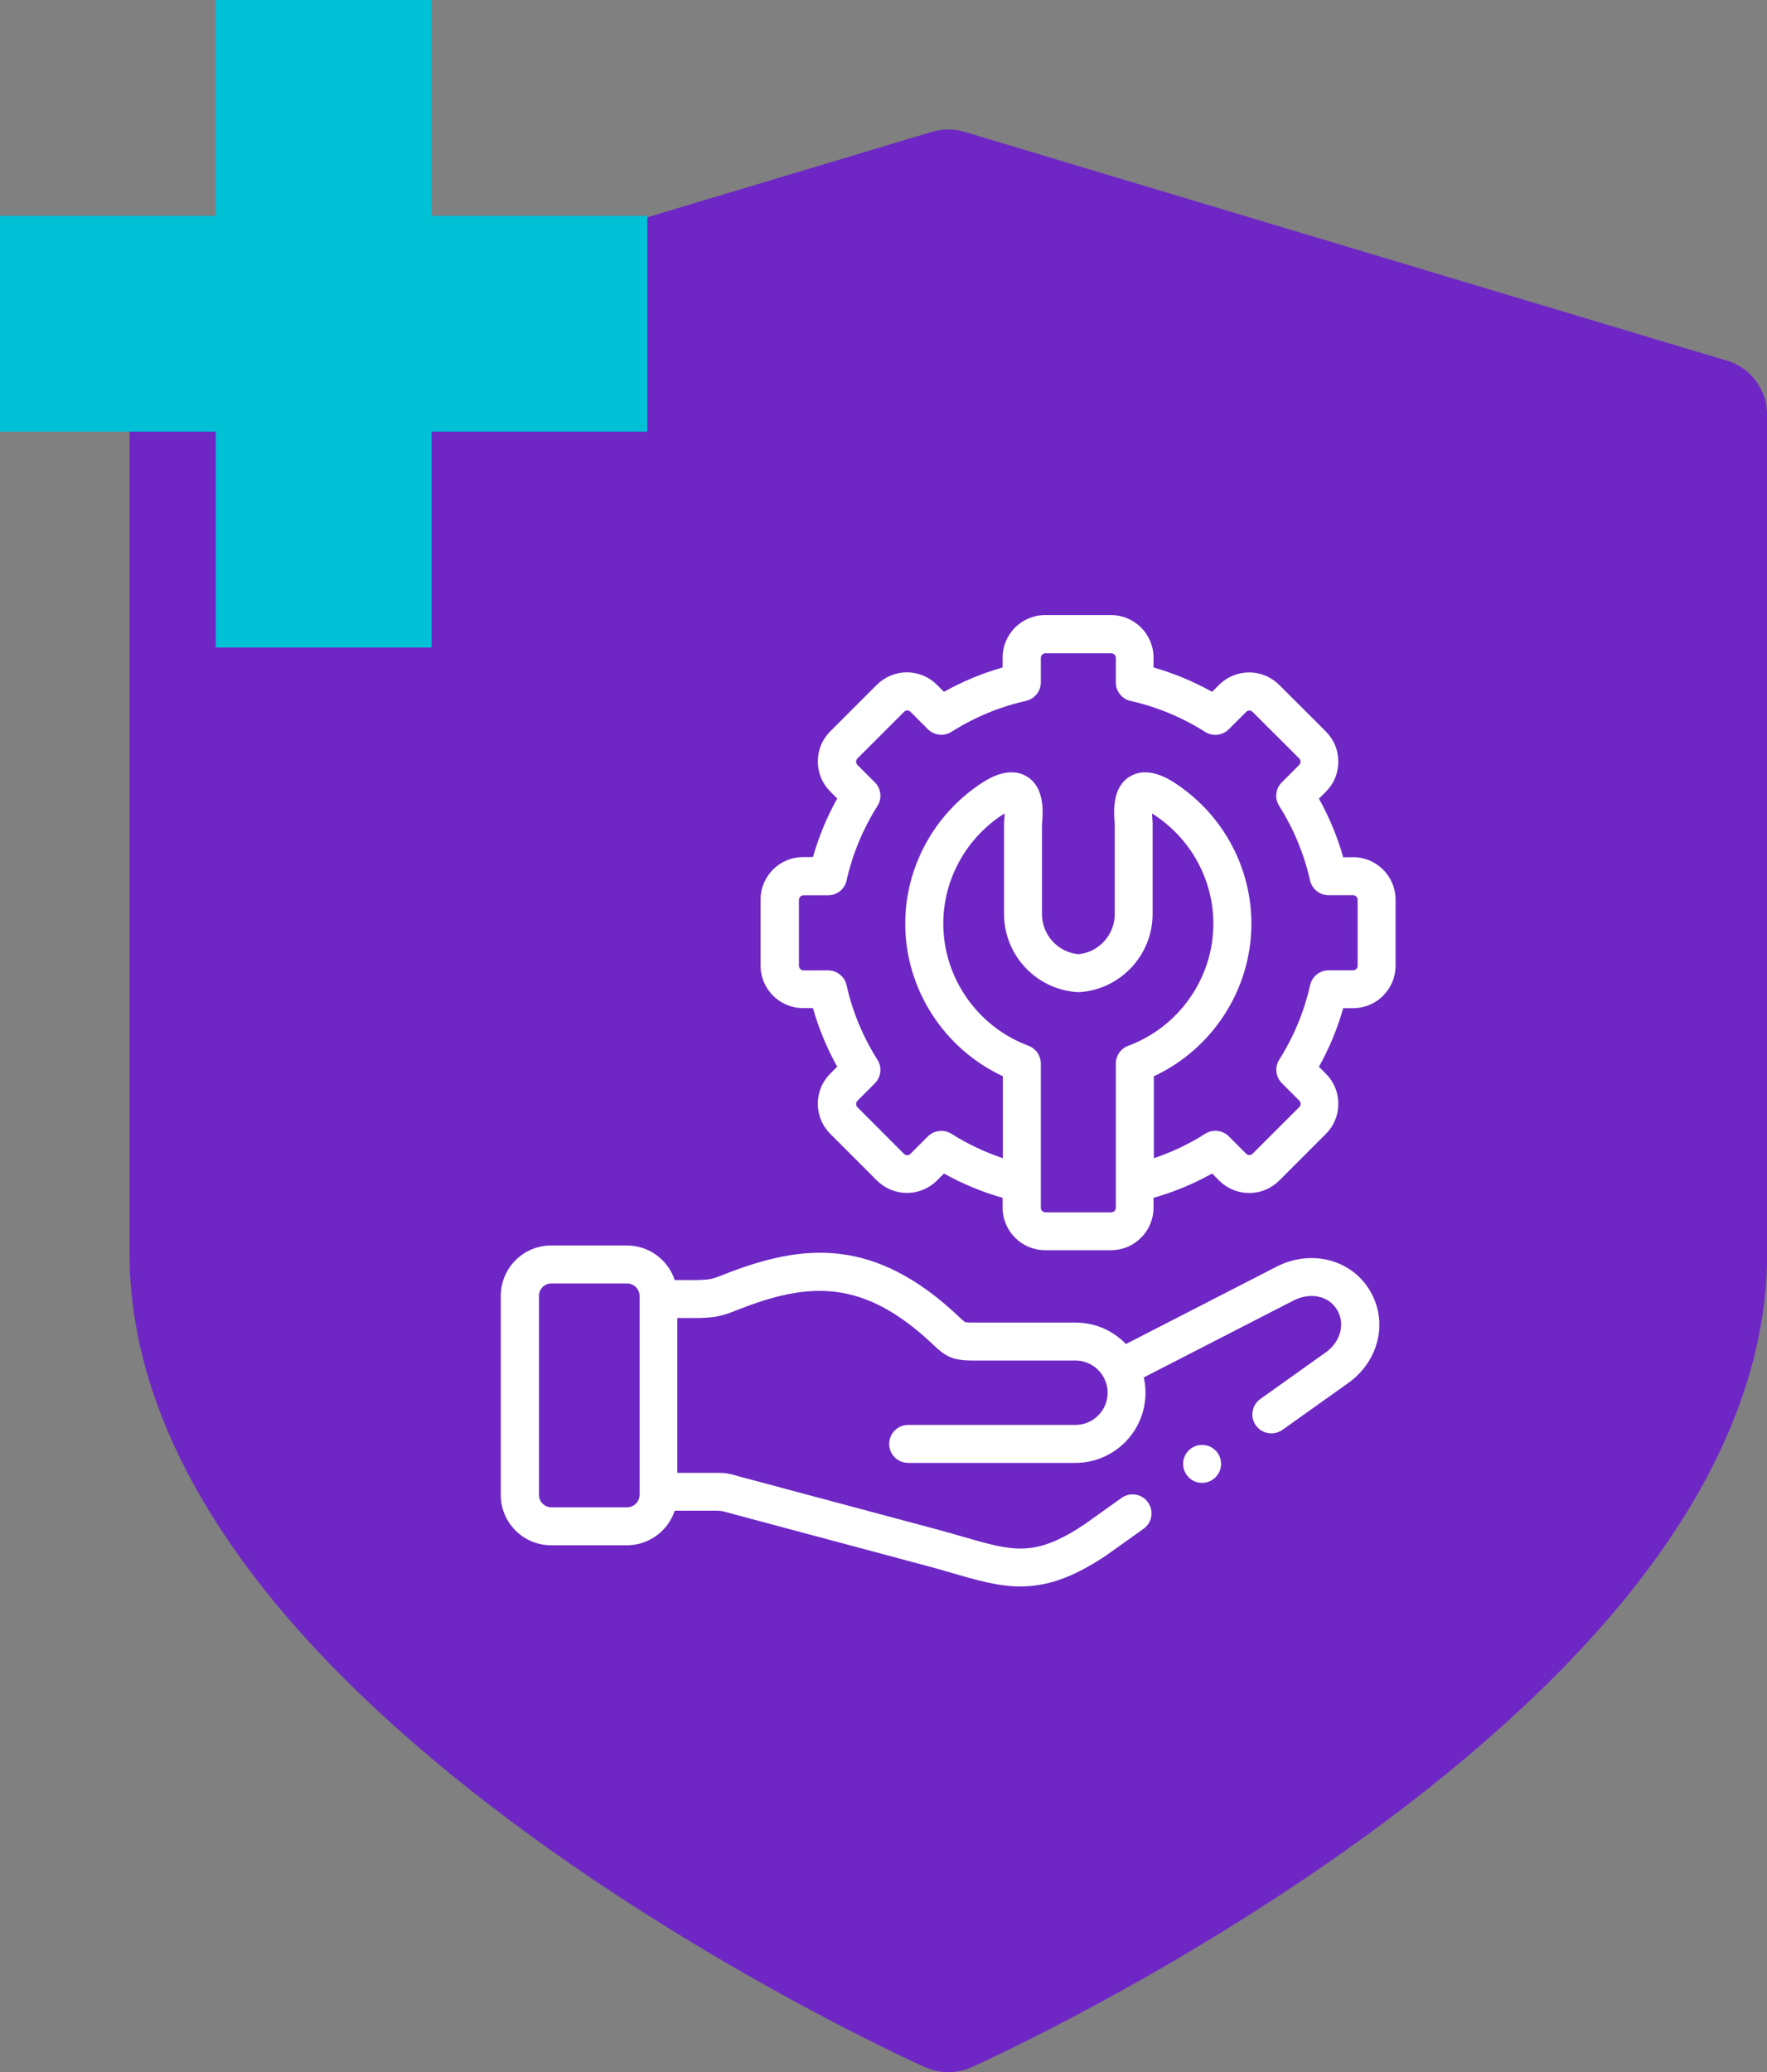
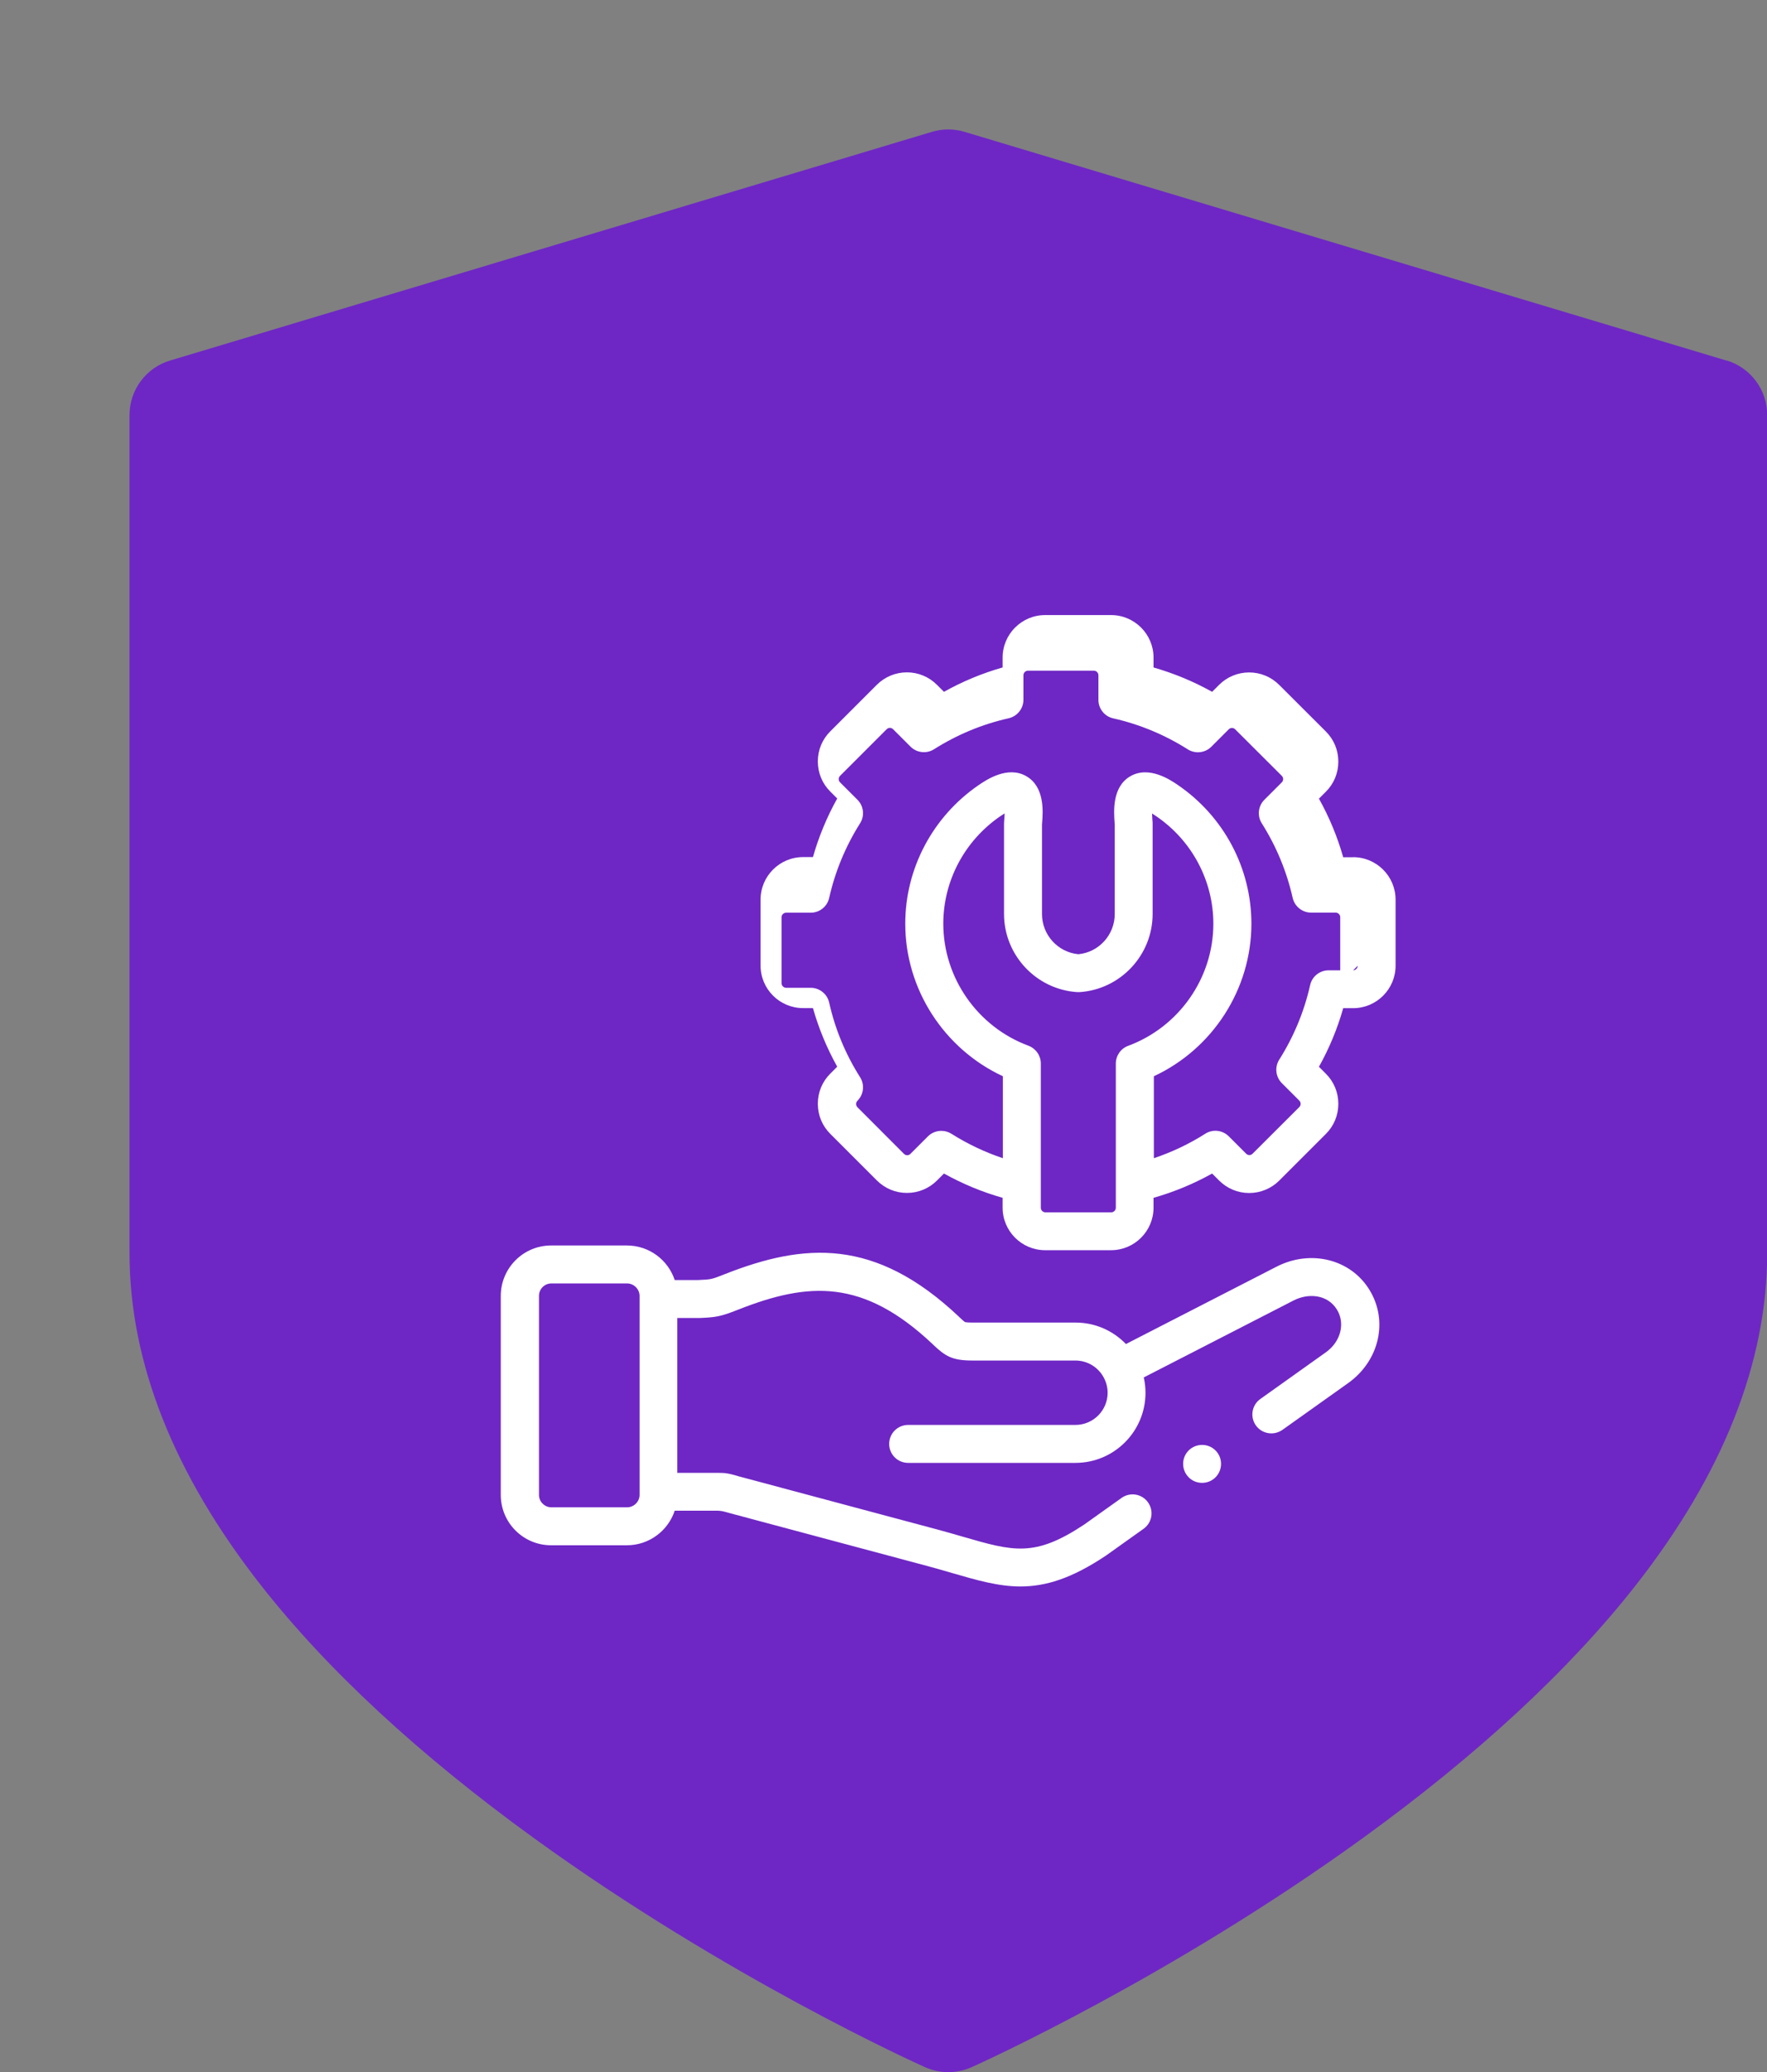
<svg xmlns="http://www.w3.org/2000/svg" version="1.1" viewBox="0 0 213.23 250">
  <rect x="0" y="0" width="213.23" height="250" fill="#808080" stroke="none" />
  <defs>
    <style>
      .cls-1 {
        fill: #6e27c5;
      }

      .cls-2 {
        fill: #fff;
      }

      .cls-3 {
        fill: #01c1d6;
      }
    </style>
  </defs>
  <g>
    <g id="Capa_1">
      <g>
        <path class="cls-1" d="M208.33,43.5L116.4,15.91c-1.29-.39-2.66-.39-3.95,0L20.52,43.5c-2.9.87-4.89,3.54-4.89,6.58v101.13c0,13.15,5.33,26.62,15.83,40.02,8.02,10.24,19.12,20.51,32.98,30.55,23.29,16.86,46.22,27.2,47.19,27.63.89.4,1.85.6,2.81.6s1.91-.2,2.81-.6c.96-.43,23.9-10.77,47.19-27.63,13.86-10.04,24.96-20.31,32.98-30.55,10.5-13.4,15.83-26.87,15.83-40.02V50.07c0-3.03-1.99-5.71-4.89-6.58Z" />
-         <polygon class="cls-3" points="78.12 26.04 52.08 26.04 52.08 0 26.04 0 26.04 26.04 0 26.04 0 52.08 26.04 52.08 26.04 78.12 52.08 78.12 52.08 52.08 78.12 52.08 78.12 26.04" />
        <g>
-           <path class="cls-2" d="M163.28,103.43h-1.19c-.7-2.47-1.68-4.83-2.93-7.07l.84-.84c.97-.97,1.5-2.25,1.5-3.63s-.53-2.66-1.5-3.63l-5.63-5.62c-.97-.97-2.26-1.51-3.63-1.51s-2.67.54-3.63,1.5l-.84.84c-2.24-1.25-4.61-2.23-7.07-2.94v-1.19c0-2.83-2.3-5.13-5.13-5.13h-7.95c-2.83,0-5.13,2.3-5.13,5.13v1.19c-2.46.7-4.83,1.68-7.08,2.94l-.84-.84c-.97-.97-2.26-1.51-3.63-1.51s-2.66.54-3.63,1.5l-5.62,5.62c-.97.97-1.5,2.25-1.5,3.63s.53,2.66,1.5,3.63l.84.84c-1.25,2.24-2.23,4.61-2.93,7.07h-1.19c-2.83,0-5.13,2.3-5.13,5.13v7.96c0,2.83,2.3,5.13,5.13,5.13h1.19c.7,2.46,1.68,4.83,2.93,7.07l-.84.84c-.97.97-1.5,2.25-1.5,3.63s.53,2.66,1.5,3.63l5.62,5.62c.97.97,2.26,1.51,3.63,1.51h0c1.38,0,2.67-.54,3.63-1.5l.84-.84c2.25,1.25,4.61,2.23,7.08,2.93v1.19c0,2.83,2.3,5.13,5.13,5.13h7.95c2.83,0,5.13-2.3,5.13-5.13v-1.19c2.46-.7,4.83-1.68,7.07-2.93l.84.84c.97.97,2.26,1.51,3.63,1.51s2.67-.54,3.63-1.5l5.63-5.63c.97-.97,1.5-2.25,1.5-3.63s-.53-2.66-1.5-3.63l-.84-.84c1.25-2.24,2.23-4.6,2.93-7.07h1.19c2.83,0,5.13-2.3,5.13-5.13v-7.96c0-2.83-2.3-5.13-5.13-5.13h0ZM134.65,145.72c0,.3-.25.55-.55.55h-7.95c-.3,0-.55-.25-.55-.55v-17.4c0-.96-.6-1.81-1.49-2.15-6.15-2.28-10.28-8.2-10.28-14.73,0-5.17,2.58-10.02,6.89-12.97.19-.13.36-.24.51-.33,0,.3-.03.58-.04.73-.02.23-.03.42-.03.6v10.8c0,4.96,3.87,9.1,8.82,9.43h.3c4.94-.33,8.81-4.47,8.81-9.43v-10.8c0-.18,0-.36-.03-.59,0-.15-.03-.43-.04-.73.15.09.32.2.51.33,4.32,2.95,6.89,7.8,6.89,12.97,0,6.53-4.13,12.45-10.28,14.73-.9.33-1.49,1.19-1.49,2.15v17.4h0ZM163.84,116.52c0,.29-.26.55-.55.55h-2.96c-1.07,0-2,.74-2.23,1.78-.72,3.2-1.98,6.23-3.73,9-.57.9-.44,2.08.32,2.84l2.1,2.1c.14.14.16.3.16.39s-.02.25-.16.39l-5.64,5.63c-.13.13-.28.16-.38.16s-.26-.03-.39-.16l-2.1-2.1c-.76-.76-1.94-.89-2.84-.31-1.95,1.24-4.03,2.22-6.2,2.95v-9.89c7.1-3.3,11.77-10.51,11.77-18.4,0-6.69-3.32-12.95-8.89-16.75-.85-.58-3.44-2.35-5.71-1.05-2.23,1.28-2,4.29-1.91,5.57,0,.11.02.21.02.26v10.8c0,2.51-1.91,4.61-4.39,4.85-2.48-.24-4.39-2.34-4.39-4.85v-10.79c0-.07.01-.16.02-.27.1-1.28.32-4.29-1.91-5.57-2.27-1.31-4.86.47-5.72,1.05-5.56,3.8-8.89,10.07-8.89,16.75,0,7.89,4.67,15.09,11.78,18.4v9.89c-2.17-.73-4.25-1.71-6.21-2.95-.38-.24-.8-.35-1.22-.35-.59,0-1.18.23-1.62.67l-2.11,2.11c-.13.13-.28.16-.38.16s-.26-.03-.39-.16l-5.62-5.63c-.14-.14-.16-.3-.16-.39s.02-.25.16-.39l2.1-2.1c.76-.76.89-1.94.32-2.84-1.76-2.78-3.02-5.81-3.73-9-.23-1.04-1.16-1.79-2.23-1.79h-2.97c-.29,0-.55-.26-.55-.55v-7.96c0-.3.25-.55.55-.55h2.97c1.07,0,2-.74,2.23-1.79.72-3.19,1.97-6.21,3.73-9,.57-.9.44-2.08-.32-2.84l-2.1-2.1c-.14-.14-.16-.3-.16-.39s.02-.25.16-.39l5.63-5.63c.13-.13.28-.16.38-.16s.26.03.39.16l2.1,2.1c.76.76,1.94.89,2.84.32,2.78-1.76,5.81-3.02,9.01-3.74,1.04-.24,1.78-1.16,1.78-2.23v-2.96c0-.3.25-.55.55-.55h7.95c.3,0,.55.25.55.55v2.97c0,1.07.74,2,1.78,2.23,3.2.72,6.22,1.98,9,3.74.9.57,2.09.44,2.84-.31l2.11-2.11c.13-.13.28-.16.38-.16s.26.03.39.16l5.63,5.62c.14.14.16.3.16.39s-.02.25-.16.39l-2.1,2.1c-.76.76-.89,1.94-.32,2.84,1.75,2.77,3.01,5.8,3.73,9,.24,1.04,1.16,1.78,2.23,1.78h2.96c.3,0,.55.25.55.55v7.96h.01Z" />
+           <path class="cls-2" d="M163.28,103.43h-1.19c-.7-2.47-1.68-4.83-2.93-7.07l.84-.84c.97-.97,1.5-2.25,1.5-3.63s-.53-2.66-1.5-3.63l-5.63-5.62c-.97-.97-2.26-1.51-3.63-1.51s-2.67.54-3.63,1.5l-.84.84c-2.24-1.25-4.61-2.23-7.07-2.94v-1.19c0-2.83-2.3-5.13-5.13-5.13h-7.95c-2.83,0-5.13,2.3-5.13,5.13v1.19c-2.46.7-4.83,1.68-7.08,2.94l-.84-.84c-.97-.97-2.26-1.51-3.63-1.51s-2.66.54-3.63,1.5l-5.62,5.62c-.97.97-1.5,2.25-1.5,3.63s.53,2.66,1.5,3.63l.84.84c-1.25,2.24-2.23,4.61-2.93,7.07h-1.19c-2.83,0-5.13,2.3-5.13,5.13v7.96c0,2.83,2.3,5.13,5.13,5.13h1.19c.7,2.46,1.68,4.83,2.93,7.07l-.84.84c-.97.97-1.5,2.25-1.5,3.63s.53,2.66,1.5,3.63l5.62,5.62c.97.97,2.26,1.51,3.63,1.51h0c1.38,0,2.67-.54,3.63-1.5l.84-.84c2.25,1.25,4.61,2.23,7.08,2.93v1.19c0,2.83,2.3,5.13,5.13,5.13h7.95c2.83,0,5.13-2.3,5.13-5.13v-1.19c2.46-.7,4.83-1.68,7.07-2.93l.84.84c.97.97,2.26,1.51,3.63,1.51s2.67-.54,3.63-1.5l5.63-5.63c.97-.97,1.5-2.25,1.5-3.63s-.53-2.66-1.5-3.63l-.84-.84c1.25-2.24,2.23-4.6,2.93-7.07h1.19c2.83,0,5.13-2.3,5.13-5.13v-7.96c0-2.83-2.3-5.13-5.13-5.13h0ZM134.65,145.72c0,.3-.25.55-.55.55h-7.95c-.3,0-.55-.25-.55-.55v-17.4c0-.96-.6-1.81-1.49-2.15-6.15-2.28-10.28-8.2-10.28-14.73,0-5.17,2.58-10.02,6.89-12.97.19-.13.36-.24.51-.33,0,.3-.03.58-.04.73-.02.23-.03.42-.03.6v10.8c0,4.96,3.87,9.1,8.82,9.43h.3c4.94-.33,8.81-4.47,8.81-9.43v-10.8c0-.18,0-.36-.03-.59,0-.15-.03-.43-.04-.73.15.09.32.2.51.33,4.32,2.95,6.89,7.8,6.89,12.97,0,6.53-4.13,12.45-10.28,14.73-.9.33-1.49,1.19-1.49,2.15v17.4h0ZM163.84,116.52c0,.29-.26.55-.55.55h-2.96c-1.07,0-2,.74-2.23,1.78-.72,3.2-1.98,6.23-3.73,9-.57.9-.44,2.08.32,2.84l2.1,2.1c.14.14.16.3.16.39s-.02.25-.16.39l-5.64,5.63c-.13.13-.28.16-.38.16s-.26-.03-.39-.16l-2.1-2.1c-.76-.76-1.94-.89-2.84-.31-1.95,1.24-4.03,2.22-6.2,2.95v-9.89c7.1-3.3,11.77-10.51,11.77-18.4,0-6.69-3.32-12.95-8.89-16.75-.85-.58-3.44-2.35-5.71-1.05-2.23,1.28-2,4.29-1.91,5.57,0,.11.02.21.02.26v10.8c0,2.51-1.91,4.61-4.39,4.85-2.48-.24-4.39-2.34-4.39-4.85v-10.79c0-.07.01-.16.02-.27.1-1.28.32-4.29-1.91-5.57-2.27-1.31-4.86.47-5.72,1.05-5.56,3.8-8.89,10.07-8.89,16.75,0,7.89,4.67,15.09,11.78,18.4v9.89c-2.17-.73-4.25-1.71-6.21-2.95-.38-.24-.8-.35-1.22-.35-.59,0-1.18.23-1.62.67l-2.11,2.11c-.13.13-.28.16-.38.16s-.26-.03-.39-.16l-5.62-5.63c-.14-.14-.16-.3-.16-.39s.02-.25.16-.39c.76-.76.89-1.94.32-2.84-1.76-2.78-3.02-5.81-3.73-9-.23-1.04-1.16-1.79-2.23-1.79h-2.97c-.29,0-.55-.26-.55-.55v-7.96c0-.3.25-.55.55-.55h2.97c1.07,0,2-.74,2.23-1.79.72-3.19,1.97-6.21,3.73-9,.57-.9.44-2.08-.32-2.84l-2.1-2.1c-.14-.14-.16-.3-.16-.39s.02-.25.16-.39l5.63-5.63c.13-.13.28-.16.38-.16s.26.03.39.16l2.1,2.1c.76.76,1.94.89,2.84.32,2.78-1.76,5.81-3.02,9.01-3.74,1.04-.24,1.78-1.16,1.78-2.23v-2.96c0-.3.25-.55.55-.55h7.95c.3,0,.55.25.55.55v2.97c0,1.07.74,2,1.78,2.23,3.2.72,6.22,1.98,9,3.74.9.57,2.09.44,2.84-.31l2.11-2.11c.13-.13.28-.16.38-.16s.26.03.39.16l5.63,5.62c.14.14.16.3.16.39s-.02.25-.16.39l-2.1,2.1c-.76.76-.89,1.94-.32,2.84,1.75,2.77,3.01,5.8,3.73,9,.24,1.04,1.16,1.78,2.23,1.78h2.96c.3,0,.55.25.55.55v7.96h.01Z" />
          <path class="cls-2" d="M143.44,175c-.89.89-.89,2.34,0,3.24.45.45,1.03.67,1.62.67s1.17-.22,1.62-.67h0c.89-.9.89-2.35,0-3.24-.89-.89-2.35-.89-3.24,0h0Z" />
          <path class="cls-2" d="M154.04,152.83l-18.17,9.33c-1.54-1.6-3.7-2.59-6.09-2.59h-12.45c-.7,0-.87-.06-.88-.06-.1-.05-.42-.35-.68-.59l-.11-.11c-10.07-9.48-18.58-8.88-28.25-5.06-1.57.62-1.6.62-3.17.69h-2.82c-.8-2.42-3.08-4.17-5.77-4.17h-9.15c-3.35,0-6.07,2.73-6.07,6.08v24.02c0,3.35,2.72,6.07,6.07,6.07h9.15c2.68,0,4.97-1.75,5.77-4.17h5.15c.3,0,.63.05.98.15.19.05.43.12.73.2l23.69,6.34c1.04.28,2,.56,2.93.83,3.03.88,5.59,1.62,8.24,1.62,3.01,0,6.15-.94,10.28-3.7.02,0,.04-.03.06-.04l4.52-3.22c1.03-.73,1.27-2.16.53-3.19-.73-1.03-2.16-1.27-3.19-.53l-4.49,3.2c-6,3.99-8.54,3.25-14.68,1.47-.95-.27-1.92-.56-3.01-.85l-23.69-6.34c-.28-.07-.5-.14-.67-.19-.86-.24-1.19-.32-2.23-.32h-4.84v-18.68h2.7c1.92-.09,2.46-.14,4.65-1.01,8.5-3.35,15.06-3.75,23.44,4.14l.11.11c1.43,1.35,2.26,1.89,4.69,1.89h12.45c1.46,0,2.74.81,3.4,2.01,0,0,.02.03.02.04.3.55.47,1.18.47,1.84,0,2.14-1.74,3.88-3.89,3.88h-20.18c-1.26,0-2.29,1.02-2.29,2.29s1.02,2.29,2.29,2.29h20.18c4.67,0,8.46-3.79,8.46-8.46,0-.63-.07-1.25-.21-1.85l18.09-9.29c1.71-.88,4.05-.78,5.22,1.1,1.03,1.66.46,3.87-1.31,5.14l-7.93,5.65c-1.03.73-1.27,2.16-.54,3.19.45.63,1.15.96,1.87.96.46,0,.92-.14,1.33-.42l7.94-5.65c3.77-2.69,4.87-7.53,2.55-11.27-2.27-3.69-7.09-4.88-11.2-2.77h0ZM77.18,180.37c0,.81-.69,1.49-1.5,1.49h-9.15c-.81,0-1.49-.68-1.49-1.49v-24.02c0-.83.67-1.5,1.49-1.5h9.15c.81,0,1.5.69,1.5,1.5v24.02Z" />
        </g>
      </g>
    </g>
  </g>
</svg>